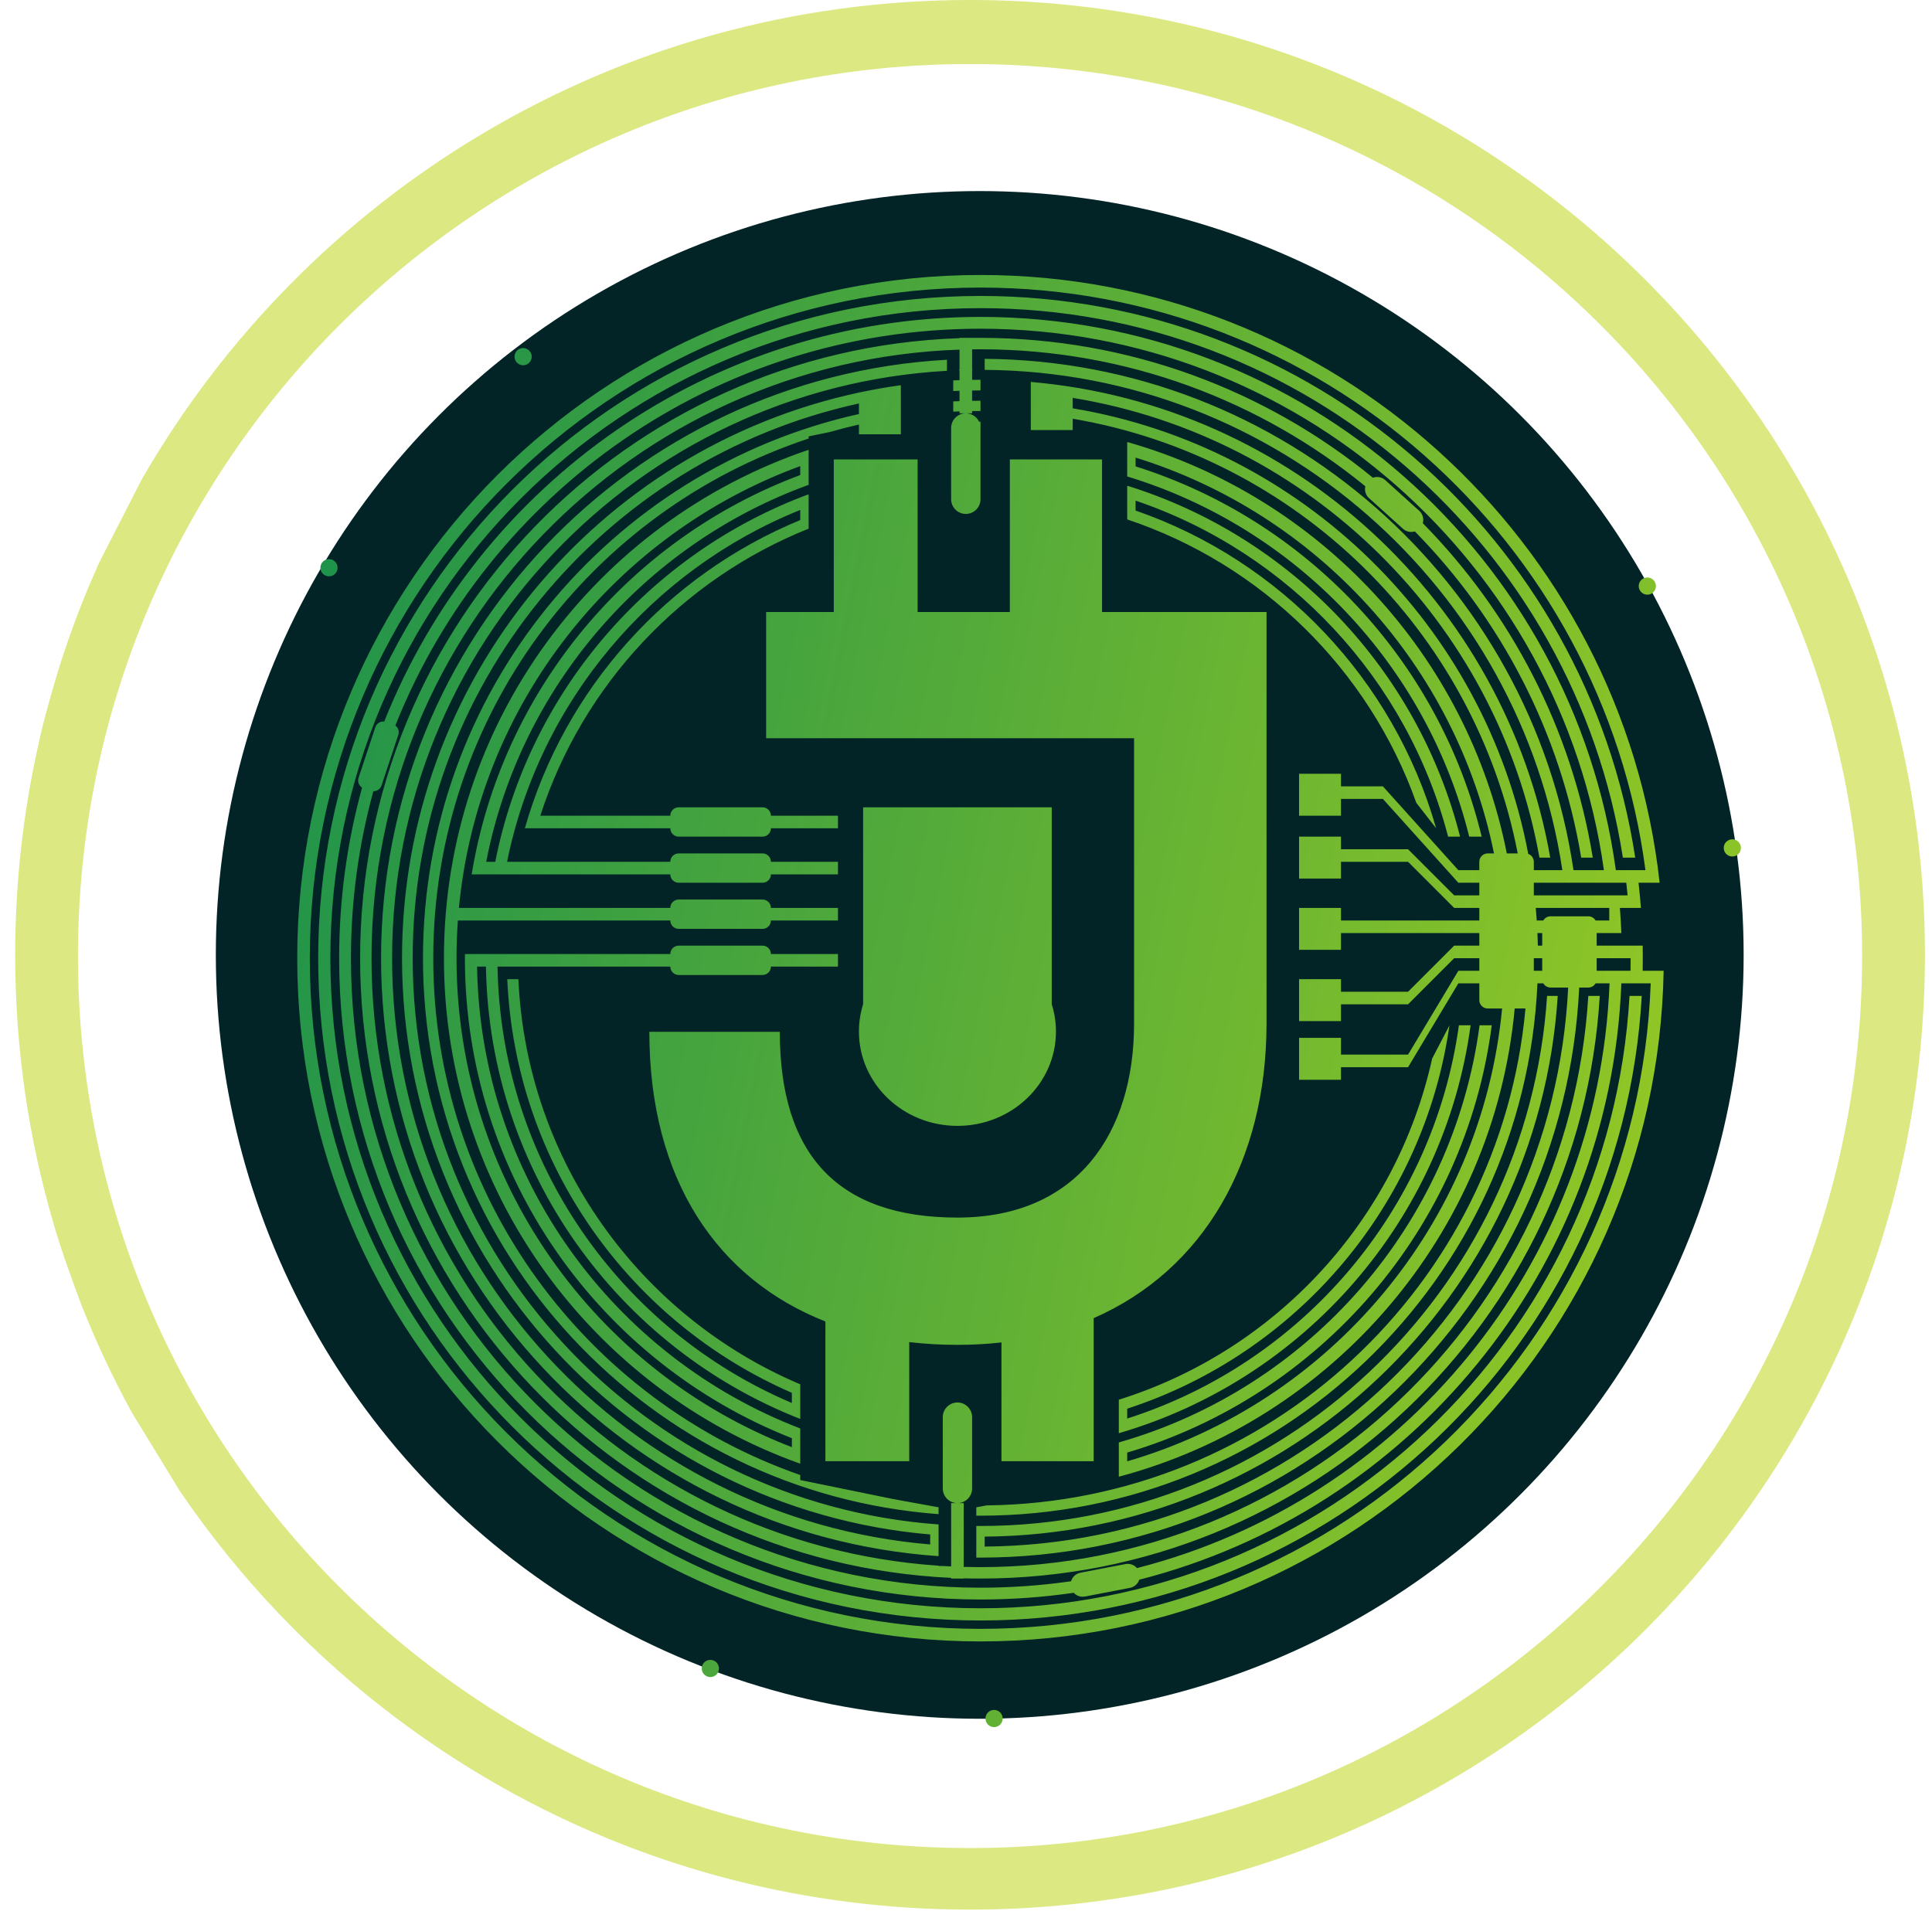
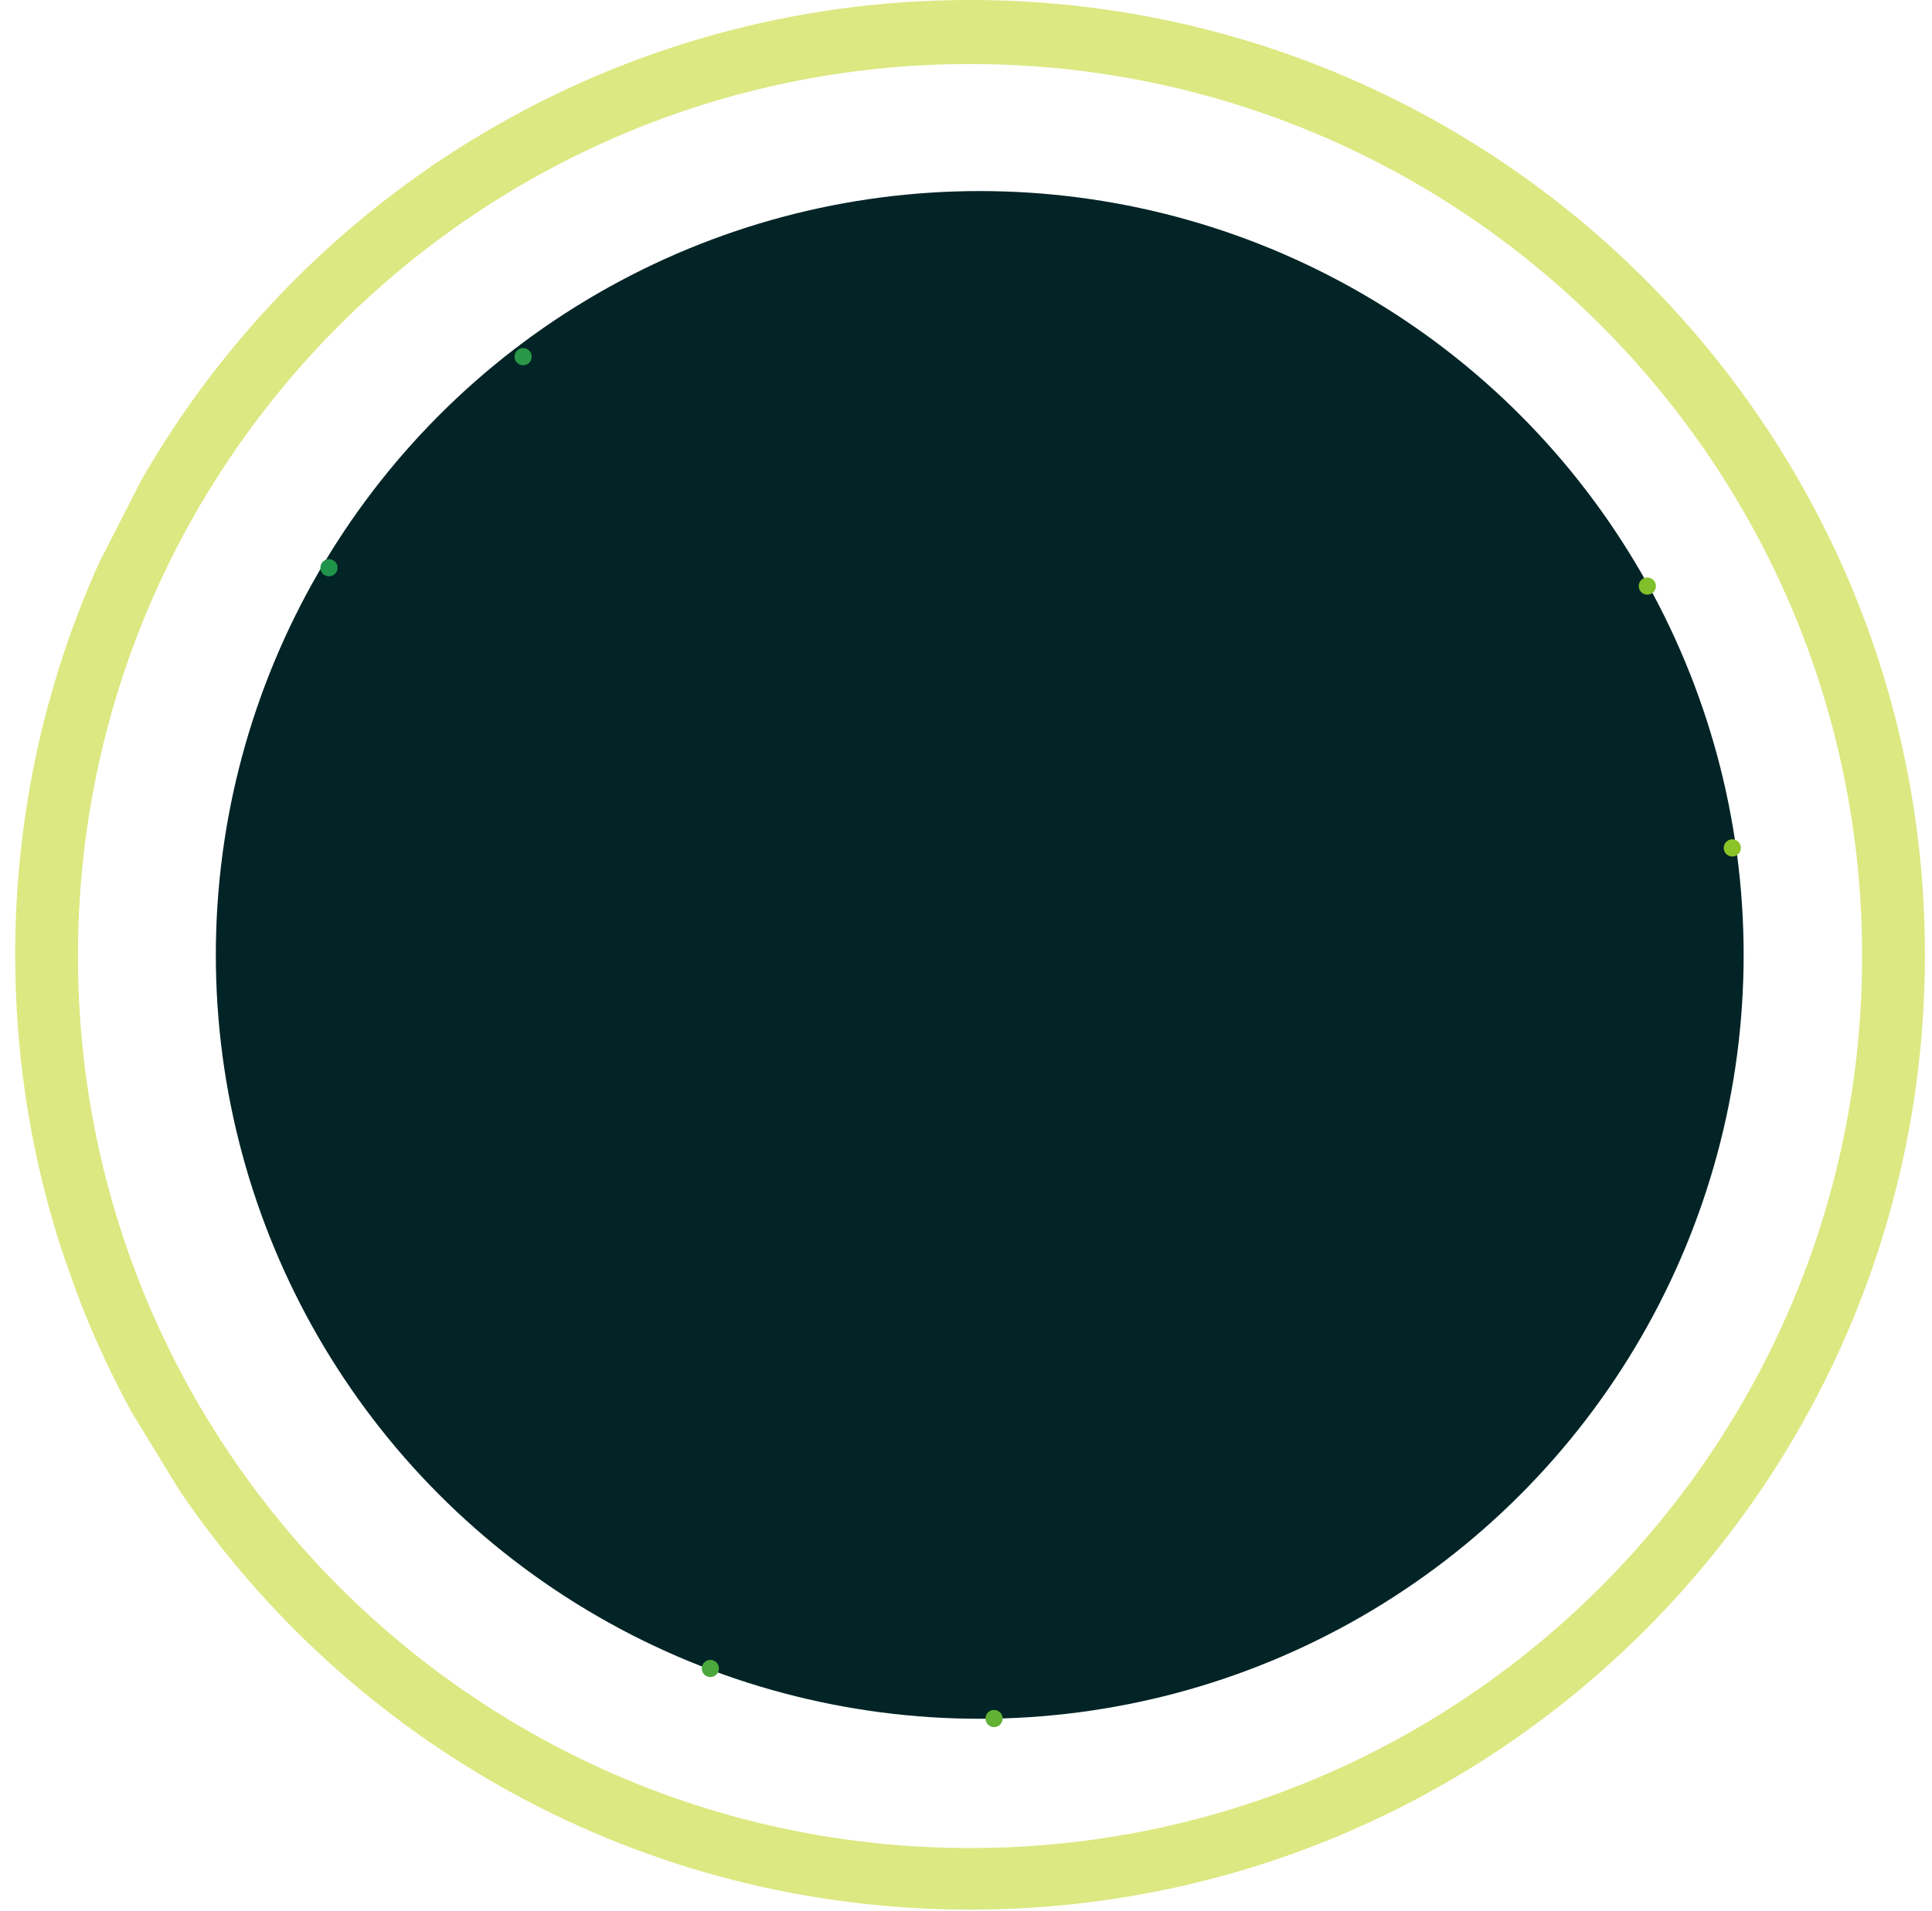
<svg xmlns="http://www.w3.org/2000/svg" width="91" height="90" viewBox="0 0 91 90" fill="none">
  <path opacity="0.6" fill-rule="evenodd" clip-rule="evenodd" d="M45.691 89.952C70.53 89.952 90.667 69.815 90.667 44.976C90.667 20.136 70.53 0 45.691 0C28.994 0 14.421 9.099 6.662 22.609L4.674 26.497C3.956 28.088 3.329 29.727 2.797 31.41C2.564 32.155 2.037 33.95 1.789 35.163C1.086 38.321 0.715 41.605 0.715 44.976C0.715 49.388 1.35 53.652 2.535 57.681C2.829 58.743 3.515 60.626 3.822 61.435C4.512 63.189 5.309 64.89 6.206 66.529L8.441 70.189C16.529 82.115 30.195 89.952 45.691 89.952ZM45.691 87.052C68.897 87.052 87.709 68.24 87.709 45.034C87.709 21.828 68.897 3.016 45.691 3.016C22.485 3.016 3.672 21.828 3.672 45.034C3.672 68.24 22.485 87.052 45.691 87.052Z" fill="#C5D82E" />
  <circle cx="46.147" cy="44.981" r="35.981" fill="#022426" />
-   <path fill-rule="evenodd" clip-rule="evenodd" d="M46.183 77.319C63.759 77.319 78.044 63.229 78.36 45.728H77.373C77.376 45.531 77.378 45.334 77.378 45.136C77.378 44.938 77.376 44.741 77.373 44.544H75.206V43.951H76.368C76.353 43.554 76.33 43.16 76.299 42.767H77.29C77.26 42.37 77.222 41.975 77.178 41.582H78.171C76.403 25.48 62.756 12.953 46.183 12.953C28.409 12.953 14 27.362 14 45.136C14 62.91 28.409 77.319 46.183 77.319ZM76.799 45.728C76.802 45.531 76.804 45.334 76.804 45.136H75.206V45.728H76.799ZM50.573 75.028C49.14 75.236 47.674 75.344 46.183 75.344C29.499 75.344 15.974 61.82 15.974 45.136C15.974 42.354 16.351 39.659 17.055 37.1C16.903 37.007 16.83 36.818 16.888 36.641L17.678 34.257C17.738 34.076 17.916 33.968 18.098 33.989C22.534 22.822 33.436 14.928 46.183 14.928C61.46 14.928 74.088 26.268 76.109 40.99H77.503C75.473 25.502 62.224 13.546 46.183 13.546C28.736 13.546 14.592 27.689 14.592 45.136C14.592 62.583 28.736 76.727 46.183 76.727C63.233 76.727 77.128 63.219 77.751 46.321H76.368C75.845 59.898 66.359 71.178 53.66 74.412C53.598 74.602 53.437 74.754 53.226 74.795L51.104 75.204C50.901 75.243 50.703 75.17 50.573 75.028ZM50.449 74.484C49.056 74.684 47.631 74.788 46.183 74.788C29.806 74.788 16.53 61.513 16.53 45.136C16.53 42.413 16.898 39.775 17.585 37.27C17.755 37.275 17.915 37.169 17.971 36.999L18.761 34.615C18.816 34.45 18.755 34.274 18.622 34.175C22.981 23.224 33.678 15.484 46.183 15.484C61.152 15.484 73.531 26.576 75.547 40.99H74.114C72.118 27.426 60.476 16.999 46.38 16.903V17.422C60.189 17.519 71.597 27.714 73.589 40.99H72.245V40.595C72.245 40.424 72.136 40.278 71.983 40.223C69.948 29.471 61.359 21.037 50.526 19.234V18.742C61.686 20.564 70.524 29.294 72.51 40.398H73.019C70.909 28.368 60.91 19.055 48.552 17.991V18.284H48.552V20.259H50.526V19.724C61.084 21.516 69.456 29.726 71.487 40.2H70.973C69.126 30.87 62.143 23.387 53.093 20.82V21.049H53.093V22.036H53.093V22.443C61.025 24.855 67.195 31.311 69.203 39.41H69.789C67.788 31.131 61.544 24.507 53.488 21.969V21.555C62.017 24.195 68.569 31.334 70.369 40.2H70.073C69.855 40.2 69.678 40.377 69.678 40.595V40.99H68.691L65.137 37.041H63.163V36.449H61.188V38.423H63.163V37.633H65.137L68.691 41.582H69.678V42.175H68.493L66.322 40.003H63.163V39.41H61.188V41.385H63.163V40.595H66.322L68.493 42.767H69.678V43.359H63.163V42.767H61.188V44.741H63.163V43.951H69.678V44.544H68.493L66.322 46.716H63.163V46.123H61.188V48.098H63.163V47.308H66.322L68.493 45.136H69.678V45.728H68.691L66.322 49.677H63.163V48.887H61.188V50.862H63.163V50.27H66.322L68.691 46.321H69.678V47.111C69.678 47.328 69.855 47.505 70.073 47.505H70.751C69.781 57.684 62.629 66.06 53.093 68.836V68.424C62.162 65.737 69.017 57.896 70.264 48.295H69.69C68.436 57.719 61.647 65.394 52.698 67.946V68.237H52.698V69.224H52.698V69.561C62.761 66.883 70.356 58.152 71.345 47.505H71.852C70.664 60.533 59.783 70.76 46.481 70.911L45.985 71.001V71.395C46.028 71.395 46.07 71.395 46.113 71.395L46.183 71.396C60.288 71.396 71.796 60.274 72.416 46.321H72.692C72.761 46.439 72.888 46.518 73.035 46.518H73.863C73.146 61.117 61.133 72.747 46.38 72.85V72.382C60.741 72.28 72.461 61.068 73.372 46.913H72.87C71.955 60.856 60.357 71.881 46.183 71.881C46.117 71.881 46.051 71.881 45.985 71.881V72.382C45.985 72.382 45.985 72.382 45.986 72.382V72.85H45.985V73.369C46.051 73.37 46.117 73.37 46.183 73.37C61.312 73.37 73.663 61.469 74.383 46.518H74.811C74.958 46.518 75.085 46.439 75.154 46.321H75.812C75.289 59.628 65.996 70.683 53.552 73.865C53.423 73.714 53.219 73.635 53.01 73.675L50.888 74.084C50.671 74.126 50.507 74.286 50.449 74.484ZM72.64 45.728V45.136H72.245V45.728H72.64ZM72.64 44.544H72.436C72.431 44.346 72.425 44.148 72.416 43.951H72.64V44.544ZM72.692 43.359H72.383C72.37 43.161 72.354 42.964 72.337 42.767H75.799V43.359H75.154C75.085 43.241 74.958 43.162 74.811 43.162H73.035C72.888 43.162 72.761 43.241 72.692 43.359ZM76.663 42.175C76.644 41.977 76.623 41.779 76.6 41.582H72.245V42.175H76.663ZM77.329 46.913C76.407 63.315 62.815 76.332 46.183 76.332C28.954 76.332 14.987 62.365 14.987 45.136C14.987 27.907 28.954 13.941 46.183 13.941C61.801 13.941 74.738 25.418 77.021 40.398H76.44C74.162 25.736 61.483 14.515 46.183 14.515C29.271 14.515 15.561 28.224 15.561 45.136C15.561 62.048 29.271 75.757 46.183 75.757C62.498 75.757 75.833 62.998 76.753 46.913H77.329ZM67.016 24.645C71.155 28.853 74.029 34.309 75.022 40.398H74.477C73.49 34.461 70.679 29.14 66.64 25.031C66.454 25.09 66.241 25.051 66.085 24.91L64.481 23.462C64.321 23.317 64.262 23.102 64.309 22.905C59.368 18.872 53.058 16.453 46.183 16.453C46.051 16.453 45.919 16.454 45.788 16.455V16.905C45.788 16.905 45.788 16.905 45.788 16.905V17.396L45.816 17.424C45.807 17.424 45.797 17.424 45.788 17.424V17.892C45.919 17.89 46.051 17.889 46.183 17.889L46.183 18.391C46.051 18.391 45.919 18.392 45.788 18.394V18.88C45.919 18.878 46.051 18.877 46.183 18.877L46.183 19.36C46.051 19.36 45.919 19.361 45.788 19.363V19.47H45.522C45.784 19.481 46.009 19.639 46.116 19.864C46.138 19.864 46.16 19.864 46.183 19.864V20.152C46.183 20.155 46.183 20.158 46.183 20.16V23.517C46.183 23.899 45.873 24.208 45.492 24.208C45.11 24.208 44.8 23.899 44.8 23.517V20.16C44.8 19.788 45.094 19.485 45.462 19.47H45.195V19.378C45.096 19.382 44.998 19.386 44.899 19.391V18.907C44.998 18.903 45.096 18.898 45.195 18.895V18.409C45.096 18.412 44.998 18.416 44.899 18.421V17.919C44.998 17.915 45.096 17.91 45.195 17.907V17.439C45.184 17.439 45.173 17.44 45.162 17.44L45.195 17.396V16.469C29.811 16.99 17.499 29.625 17.499 45.136C17.499 60.314 29.288 72.738 44.208 73.752V73.765H44.4C44.533 73.773 44.666 73.78 44.8 73.787V70.803H45.069C44.7 70.788 44.406 70.484 44.406 70.112V66.755C44.406 66.373 44.715 66.064 45.097 66.064C45.479 66.064 45.788 66.373 45.788 66.755V70.112C45.788 70.484 45.494 70.788 45.126 70.803H45.392V70.9C45.392 70.9 45.393 70.9 45.393 70.9V71.384C45.393 71.384 45.392 71.384 45.392 71.384V71.87C45.392 71.87 45.393 71.87 45.393 71.87V72.371C45.393 72.371 45.392 72.371 45.392 72.371V72.839C45.392 72.839 45.393 72.839 45.393 72.839V73.359C45.393 73.359 45.392 73.359 45.392 73.359V73.809C45.655 73.816 45.918 73.819 46.183 73.819C61.427 73.819 73.894 61.927 74.812 46.913H75.351C74.432 62.224 61.724 74.357 46.183 74.357C45.918 74.357 45.655 74.354 45.392 74.347V74.357H44.8V74.325C29.304 73.603 16.962 60.811 16.962 45.136C16.962 29.328 29.514 16.452 45.195 15.931V15.915H45.788V15.918C45.919 15.916 46.051 15.915 46.183 15.915C53.195 15.915 59.631 18.385 64.667 22.503C64.859 22.433 65.083 22.468 65.246 22.615L66.85 24.064C67.017 24.215 67.074 24.443 67.016 24.645ZM44.208 71.988V71.809C30.359 70.799 19.438 59.243 19.438 45.136C19.438 32.33 28.438 21.626 40.458 19.005V19.502C28.708 22.115 19.923 32.6 19.923 45.136C19.923 58.975 30.628 70.313 44.208 71.323V71.001L42.036 70.606L37.693 69.717V69.481C27.628 65.972 20.407 56.397 20.407 45.136C20.407 33.728 27.817 24.051 38.088 20.657V20.555L39.068 20.354C39.526 20.223 39.989 20.104 40.458 19.998V20.456H42.432V18.482H42.431V18.145C41.782 18.235 41.139 18.347 40.505 18.482H40.458V18.492C28.159 21.122 18.936 32.052 18.936 45.136C18.936 59.386 29.875 71.081 43.813 72.281V72.751C29.616 71.549 18.468 59.644 18.468 45.136C18.468 30.36 30.032 18.285 44.603 17.466V16.946C29.745 17.765 17.949 30.073 17.949 45.136C17.949 60.066 29.536 72.288 44.208 73.302V72.975H44.208V71.988H44.208ZM37.693 68.632V68.947C27.912 65.459 20.91 56.115 20.91 45.136C20.91 34.01 28.101 24.563 38.088 21.188V21.814C38.087 21.814 38.087 21.814 38.087 21.815V22.233C38.087 22.233 38.087 22.233 38.088 22.233V22.838C30.356 25.645 24.498 32.36 22.901 40.595H23.327C24.908 32.592 30.588 26.062 38.088 23.283V23.866C38.087 23.866 38.087 23.867 38.087 23.867V24.34C38.087 24.34 38.087 24.339 38.088 24.339V24.902C32.112 27.294 27.444 32.257 25.449 38.423H31.572C31.572 38.205 31.749 38.028 31.967 38.028H35.916C36.134 38.028 36.311 38.205 36.311 38.423H39.47V39.015H36.311C36.311 39.233 36.134 39.41 35.916 39.41H31.967C31.749 39.41 31.572 39.233 31.572 39.015H24.722C26.598 32.424 31.429 27.077 37.692 24.498V24.021C30.691 26.839 25.415 33.038 23.884 40.595H31.572C31.572 40.377 31.749 40.2 31.967 40.2H35.916C36.134 40.2 36.311 40.377 36.311 40.595H39.47V41.187H36.311C36.311 41.405 36.134 41.582 35.916 41.582H31.967C31.749 41.582 31.572 41.405 31.572 41.187H22.217C23.636 32.508 29.657 25.376 37.692 22.377V21.956C28.954 25.157 22.53 33.159 21.615 42.767H31.572C31.572 42.549 31.749 42.372 31.967 42.372H35.916C36.134 42.372 36.311 42.549 36.311 42.767H39.47V43.359H36.311C36.311 43.577 36.134 43.754 35.916 43.754H31.967C31.749 43.754 31.572 43.577 31.572 43.359H21.566C21.524 43.946 21.503 44.538 21.503 45.136C21.503 55.635 28.058 64.602 37.298 68.169V67.745C28.281 64.198 21.898 55.413 21.898 45.136C21.898 45.07 21.898 45.004 21.898 44.939H31.572C31.572 44.721 31.749 44.544 31.967 44.544H35.916C36.134 44.544 36.311 44.721 36.311 44.939H39.47V45.531H36.311C36.311 45.749 36.134 45.926 35.916 45.926H31.967C31.749 45.926 31.572 45.749 31.572 45.531H23.434C23.591 54.775 29.262 62.676 37.298 66.088V65.608C29.683 62.298 24.274 54.863 23.893 46.123H24.417C24.8 54.719 30.164 62.02 37.693 65.208V65.472H37.693V66.46H37.693V66.839C29.14 63.49 23.049 55.232 22.888 45.531H22.47C22.632 55.467 28.904 63.917 37.693 67.287V67.644H37.693V68.632H37.693ZM52.698 66.065V65.933C60.077 63.624 65.768 57.496 67.456 49.864L68.27 48.303C67.062 56.804 61.062 63.763 53.093 66.356V66.82C61.31 64.203 67.502 57.045 68.717 48.295H69.268C68.022 57.487 61.415 64.977 52.698 67.511V67.052H52.698V66.065H52.698ZM68.208 39.41H68.772C66.784 31.543 60.793 25.268 53.093 22.88V23.22H53.093V24.208H53.093V24.467C59.431 26.585 64.472 31.537 66.712 37.819L67.643 39.013C65.649 32.013 60.323 26.416 53.488 24.049V23.582C60.696 26.024 66.282 31.98 68.208 39.41ZM43.221 21.641H39.272V28.828H36.086V34.775H53.416V48.216C53.416 53.341 50.769 57.354 45.096 57.354C39.471 57.354 36.73 54.405 36.73 48.603H30.585C30.585 55.608 33.824 60.257 38.877 62.247V68.829H42.826V63.219C43.561 63.306 44.318 63.349 45.096 63.349C45.81 63.349 46.502 63.31 47.17 63.234V68.829H51.514V62.091C56.709 59.818 59.655 54.659 59.655 48.216V28.828H51.908V21.641H47.565V28.828H43.221V21.641ZM49.539 38.028H40.654V47.305C40.526 47.712 40.457 48.144 40.457 48.591C40.457 51.045 42.534 53.034 45.097 53.034C47.659 53.034 49.737 51.045 49.737 48.591C49.737 48.144 49.668 47.712 49.539 47.305V38.028Z" fill="url(#paint0_linear_1061_1626)" />
  <path fill-rule="evenodd" clip-rule="evenodd" d="M25.045 16.801C25.045 16.577 24.864 16.396 24.64 16.396C24.416 16.396 24.235 16.577 24.235 16.801C24.235 17.024 24.416 17.206 24.64 17.206C24.864 17.206 25.045 17.024 25.045 16.801ZM15.496 26.338C15.719 26.338 15.901 26.519 15.901 26.743C15.901 26.967 15.719 27.148 15.496 27.148C15.272 27.148 15.091 26.967 15.091 26.743C15.091 26.519 15.272 26.338 15.496 26.338ZM77.996 27.607C77.996 27.383 77.815 27.202 77.591 27.202C77.368 27.202 77.186 27.383 77.186 27.607C77.186 27.83 77.368 28.012 77.591 28.012C77.815 28.012 77.996 27.83 77.996 27.607ZM82 39.941C82 39.717 81.819 39.536 81.595 39.536C81.371 39.536 81.19 39.717 81.19 39.941C81.19 40.164 81.371 40.346 81.595 40.346C81.819 40.346 82 40.164 82 39.941ZM33.459 78.188C33.682 78.188 33.864 78.369 33.864 78.593C33.864 78.816 33.682 78.998 33.459 78.998C33.235 78.998 33.054 78.816 33.054 78.593C33.054 78.369 33.235 78.188 33.459 78.188ZM47.227 80.95C47.227 80.727 47.045 80.545 46.822 80.545C46.598 80.545 46.417 80.727 46.417 80.95C46.417 81.174 46.598 81.355 46.822 81.355C47.045 81.355 47.227 81.174 47.227 80.95Z" fill="url(#paint1_linear_1061_1626)" />
  <defs>
    <linearGradient id="paint0_linear_1061_1626" x1="74.61" y1="67.756" x2="9.158" y2="54.694" gradientUnits="userSpaceOnUse">
      <stop stop-color="#90C626" />
      <stop offset="1" stop-color="#20934A" />
    </linearGradient>
    <linearGradient id="paint1_linear_1061_1626" x1="78.102" y1="71.704" x2="10.216" y2="57.749" gradientUnits="userSpaceOnUse">
      <stop stop-color="#90C626" />
      <stop offset="1" stop-color="#20934A" />
    </linearGradient>
  </defs>
</svg>